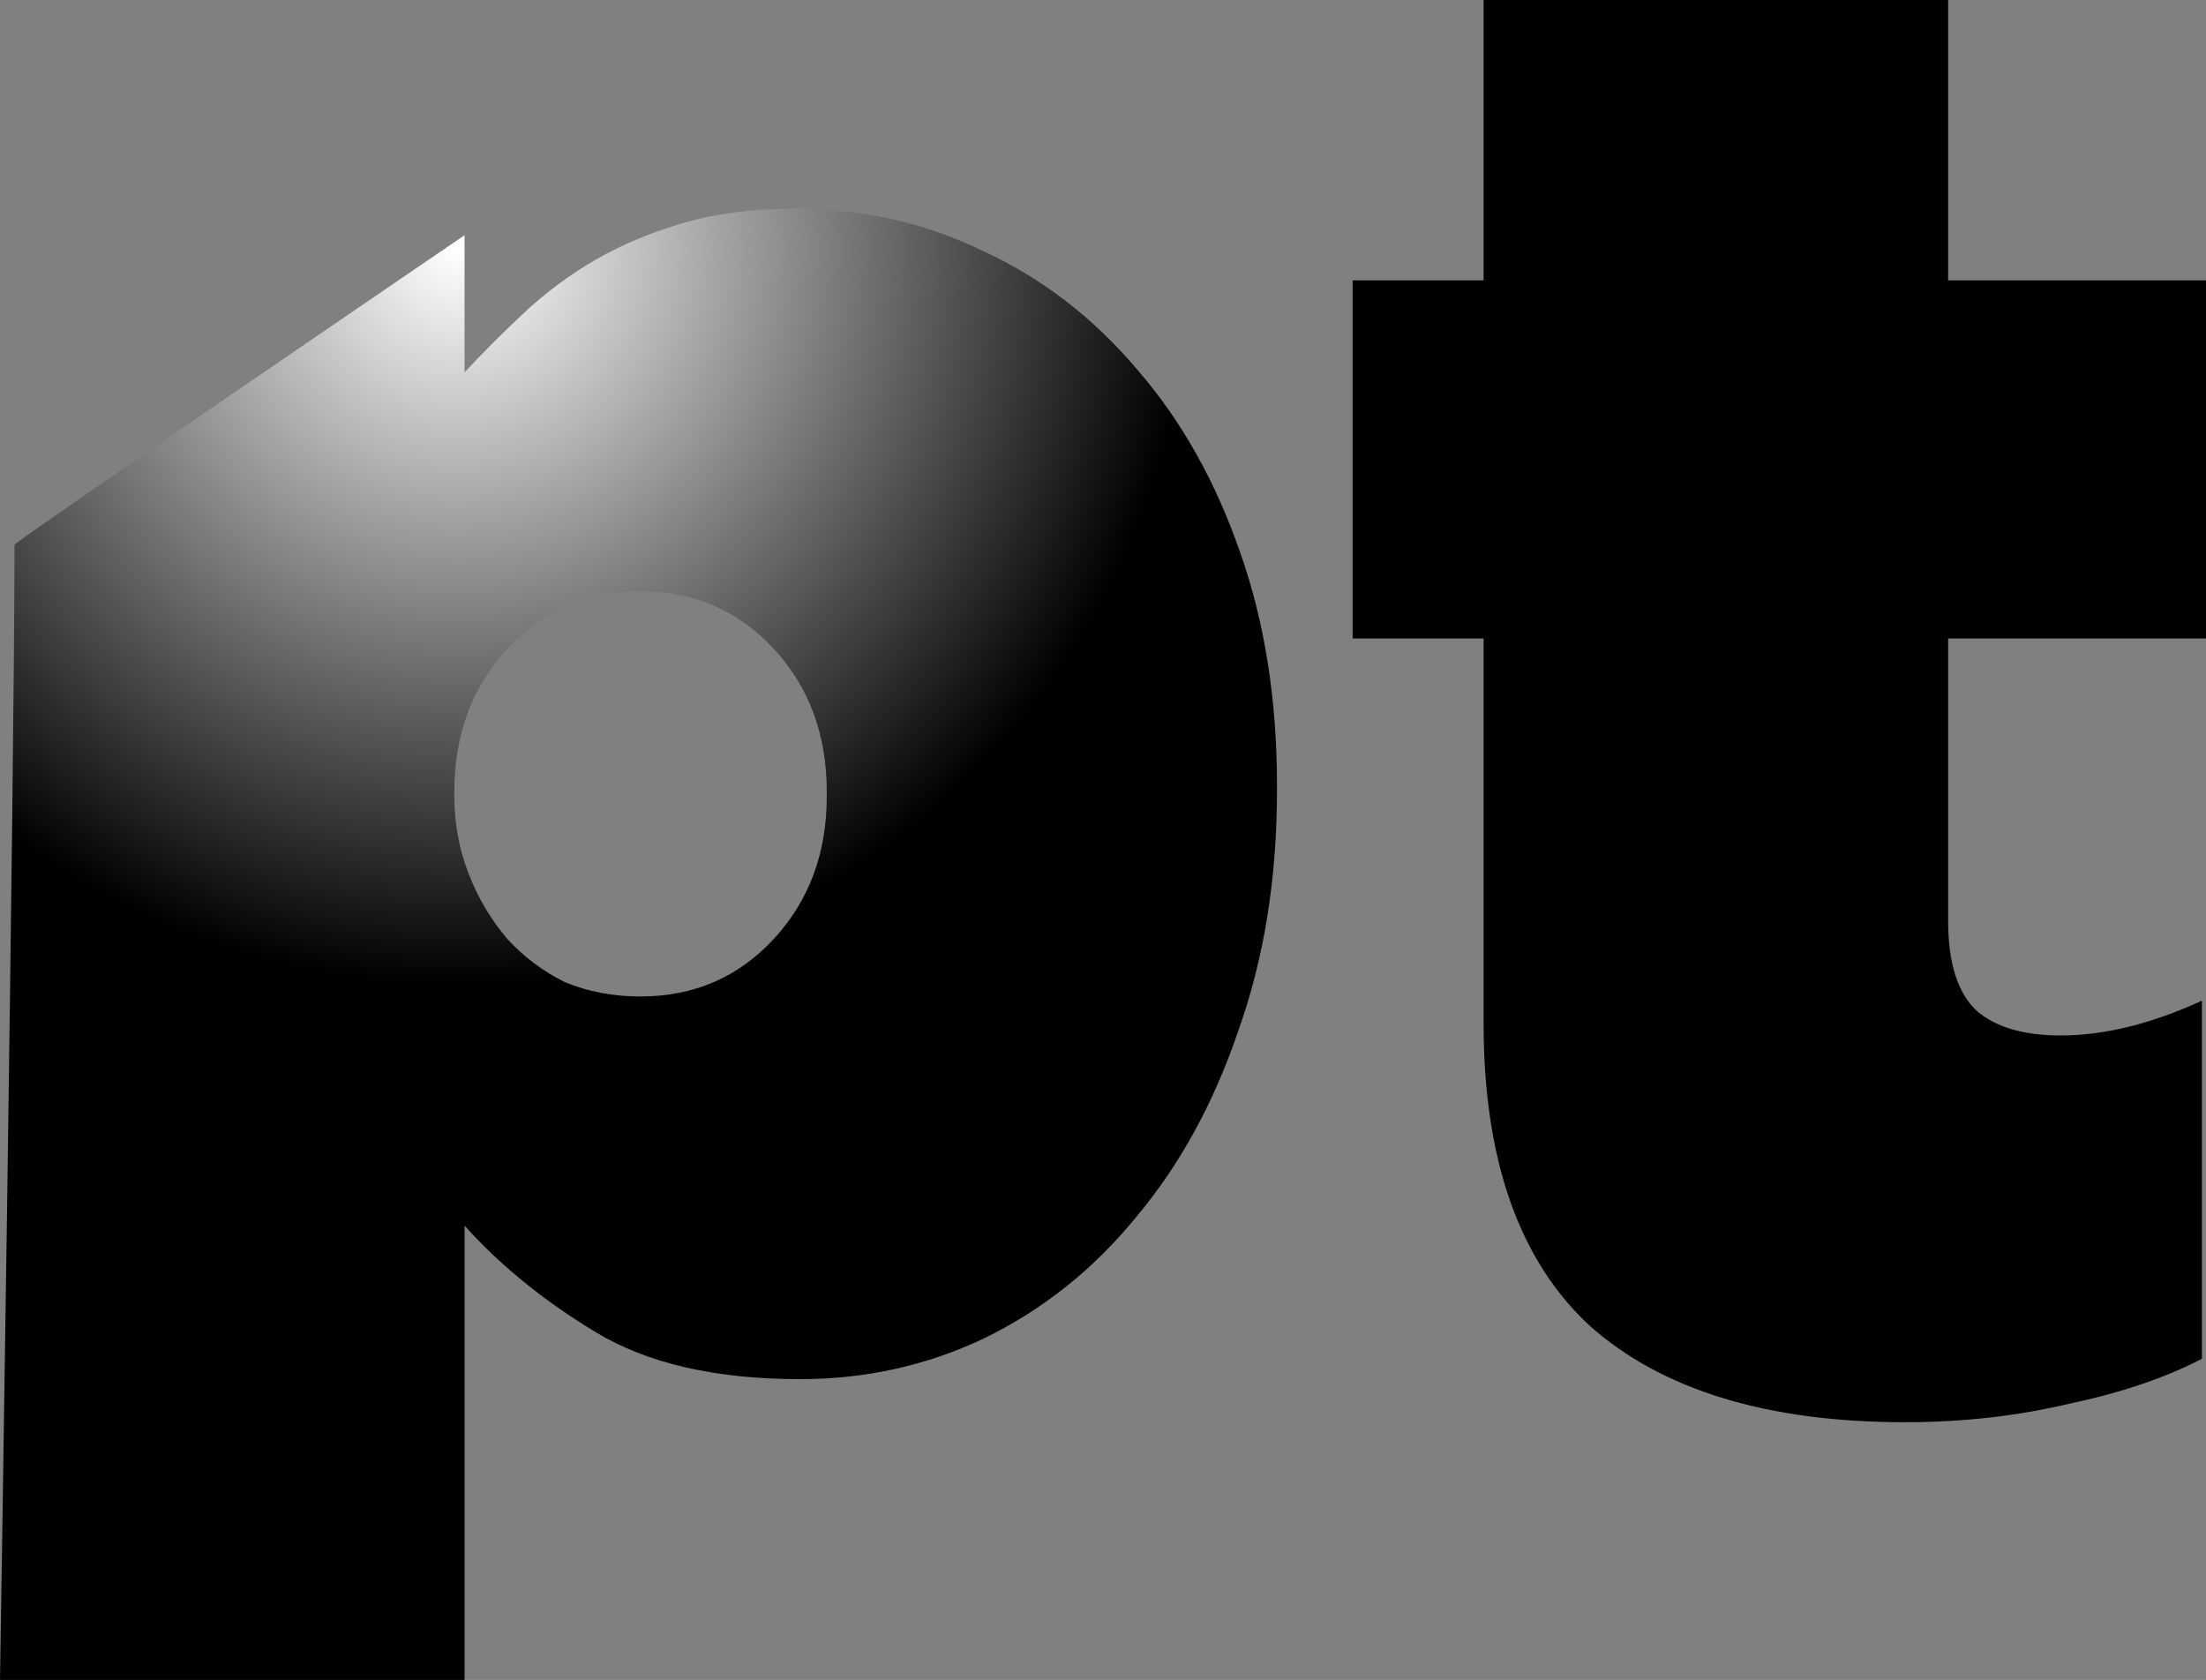
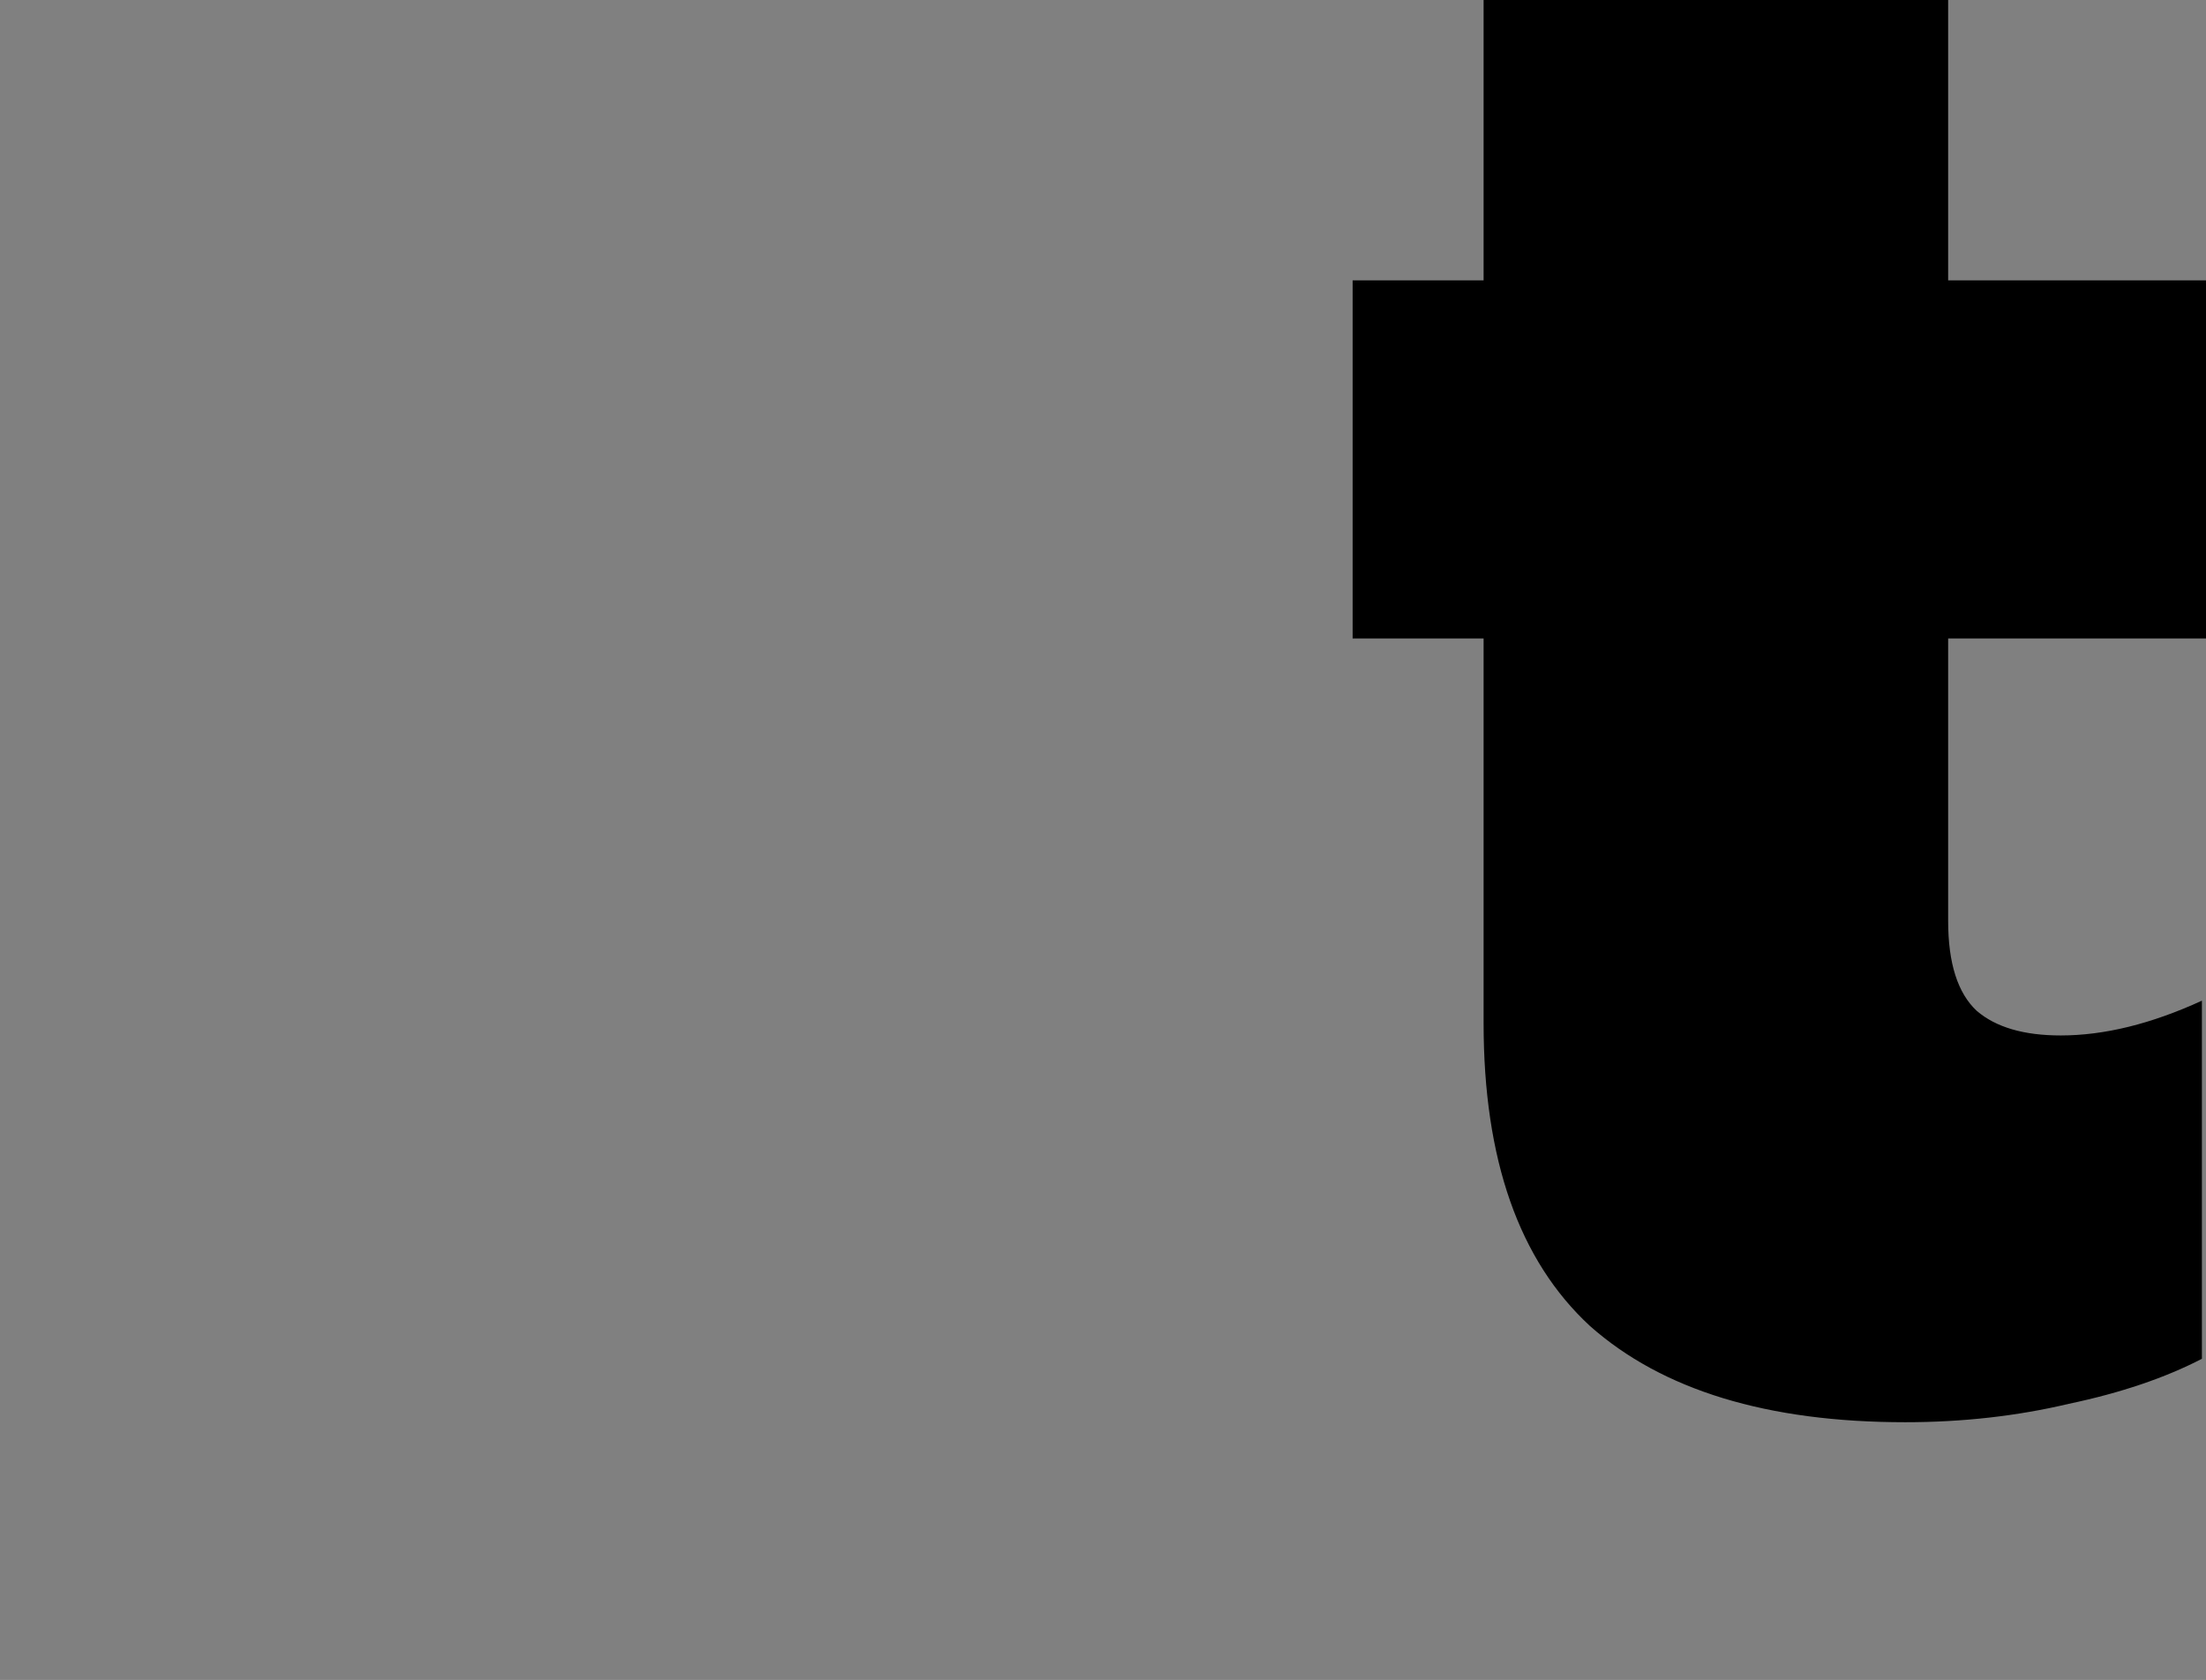
<svg xmlns="http://www.w3.org/2000/svg" version="1.1" width="1088.018" height="828.614" viewBox="0,0,1088.018,828.614">
  <rect x="0" y="0" width="1088.018" height="828.614" fill="#808080" stroke="none" />
  <defs>
    <radialGradient cx="-78.703" cy="-111.075" r="362.854" gradientUnits="userSpaceOnUse" id="color-1">
      <stop offset="0" stop-color="#ffffff" />
      <stop offset="1" stop-color="#000000" />
    </radialGradient>
  </defs>
  <g transform="translate(304.009,234.307)">
    <g data-paper-data="{&quot;isPaintingLayer&quot;:true}" fill-rule="nonzero" stroke="none" stroke-width="0.265" stroke-linecap="butt" stroke-linejoin="miter" stroke-miterlimit="10" stroke-dasharray="" stroke-dashoffset="0" style="mix-blend-mode: normal">
      <g>
-         <path d="M11.912,257.191c26.243,0 48.112,-9.42 65.607,-28.261c17.495,-18.841 26.243,-42.392 26.243,-70.653v-2.02c0,-28.261 -8.748,-51.812 -26.243,-70.653c-17.495,-18.841 -39.364,-28.261 -65.607,-28.261c-26.243,0 -48.111,9.42 -65.606,28.261c-17.495,18.841 -26.243,42.392 -26.243,70.653v2.02c0,13.458 2.355,26.243 7.065,38.355c4.71,12.112 11.103,22.878 19.177,32.299c8.075,8.748 17.495,15.813 28.261,21.196c11.439,4.71 23.887,7.065 37.345,7.065zM-74.89,-118.281v67.625c9.42,-10.093 19.177,-19.85 29.27,-29.27c10.766,-10.093 22.542,-18.841 35.327,-26.243c12.785,-7.402 27.252,-13.458 43.401,-18.168c16.149,-4.71 34.654,-7.065 55.513,-7.065c32.972,0 63.924,7.065 92.858,21.196c28.934,13.458 54.168,32.972 75.7,58.541c21.532,24.897 38.355,54.84 50.467,89.831c12.112,34.317 18.168,72.672 18.168,115.064v2.017c0,43.738 -6.392,83.438 -19.177,119.101c-12.112,35.663 -28.934,66.279 -50.467,91.849c-20.859,25.57 -45.756,45.42 -74.691,59.551c-28.261,13.458 -58.541,20.186 -90.84,20.186c-41.719,0 -75.363,-7.738 -100.933,-23.215c-25.57,-15.476 -47.102,-32.971 -64.597,-52.485v224.072h-229.119c0,0 7.153,-448.868 7.153,-559.942c0,-1.429 221.966,-152.646 221.966,-152.646z" fill="url(#color-1)" />
        <path d="M635.637,467.179c-67.962,0 -119.775,-15.813 -155.438,-47.439c-34.99,-32.299 -52.485,-82.092 -52.485,-149.381v-189.755h-64.597v-176.633h64.597v-138.278h229.119v138.278h127.176v176.633h-127.176v139.288c0,20.859 4.71,35.663 14.13,44.411c9.421,8.075 23.215,12.112 41.383,12.112c21.533,0 44.747,-5.72 69.644,-17.159v176.633c-18.168,9.42 -40.037,16.822 -65.607,22.206c-25.569,6.056 -52.485,9.084 -80.746,9.084z" fill="#000000" />
      </g>
    </g>
  </g>
</svg>